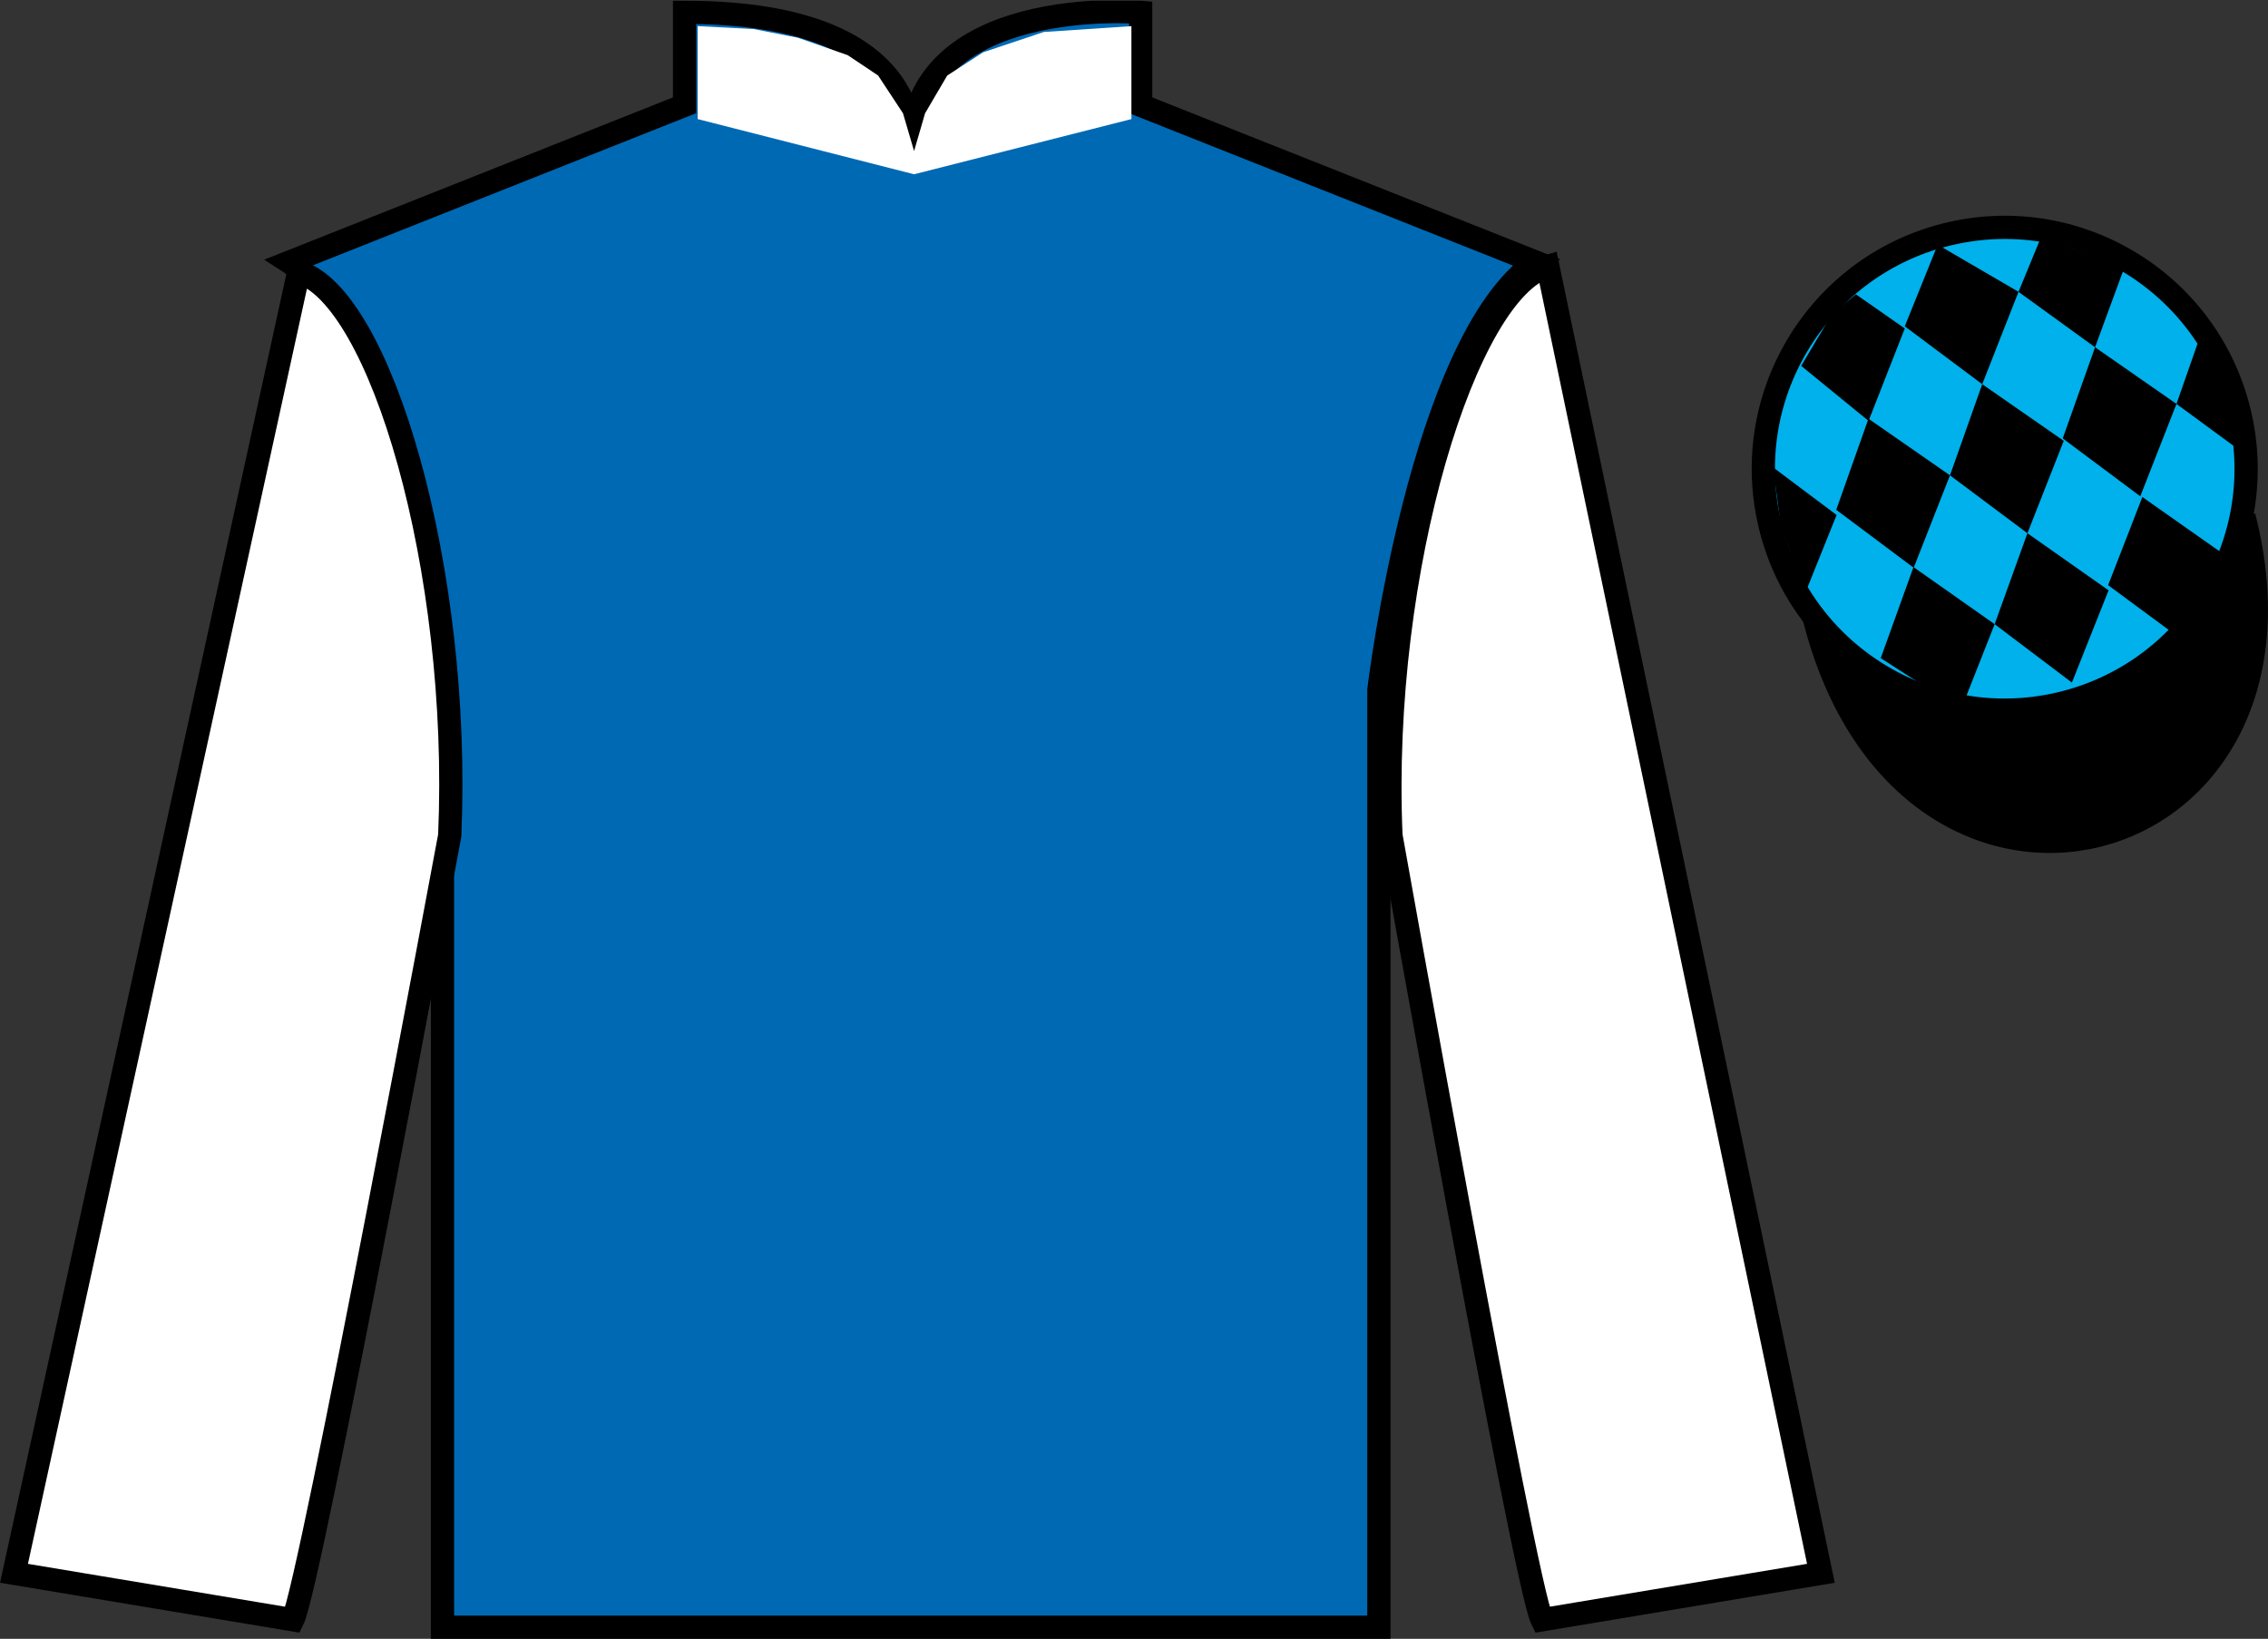
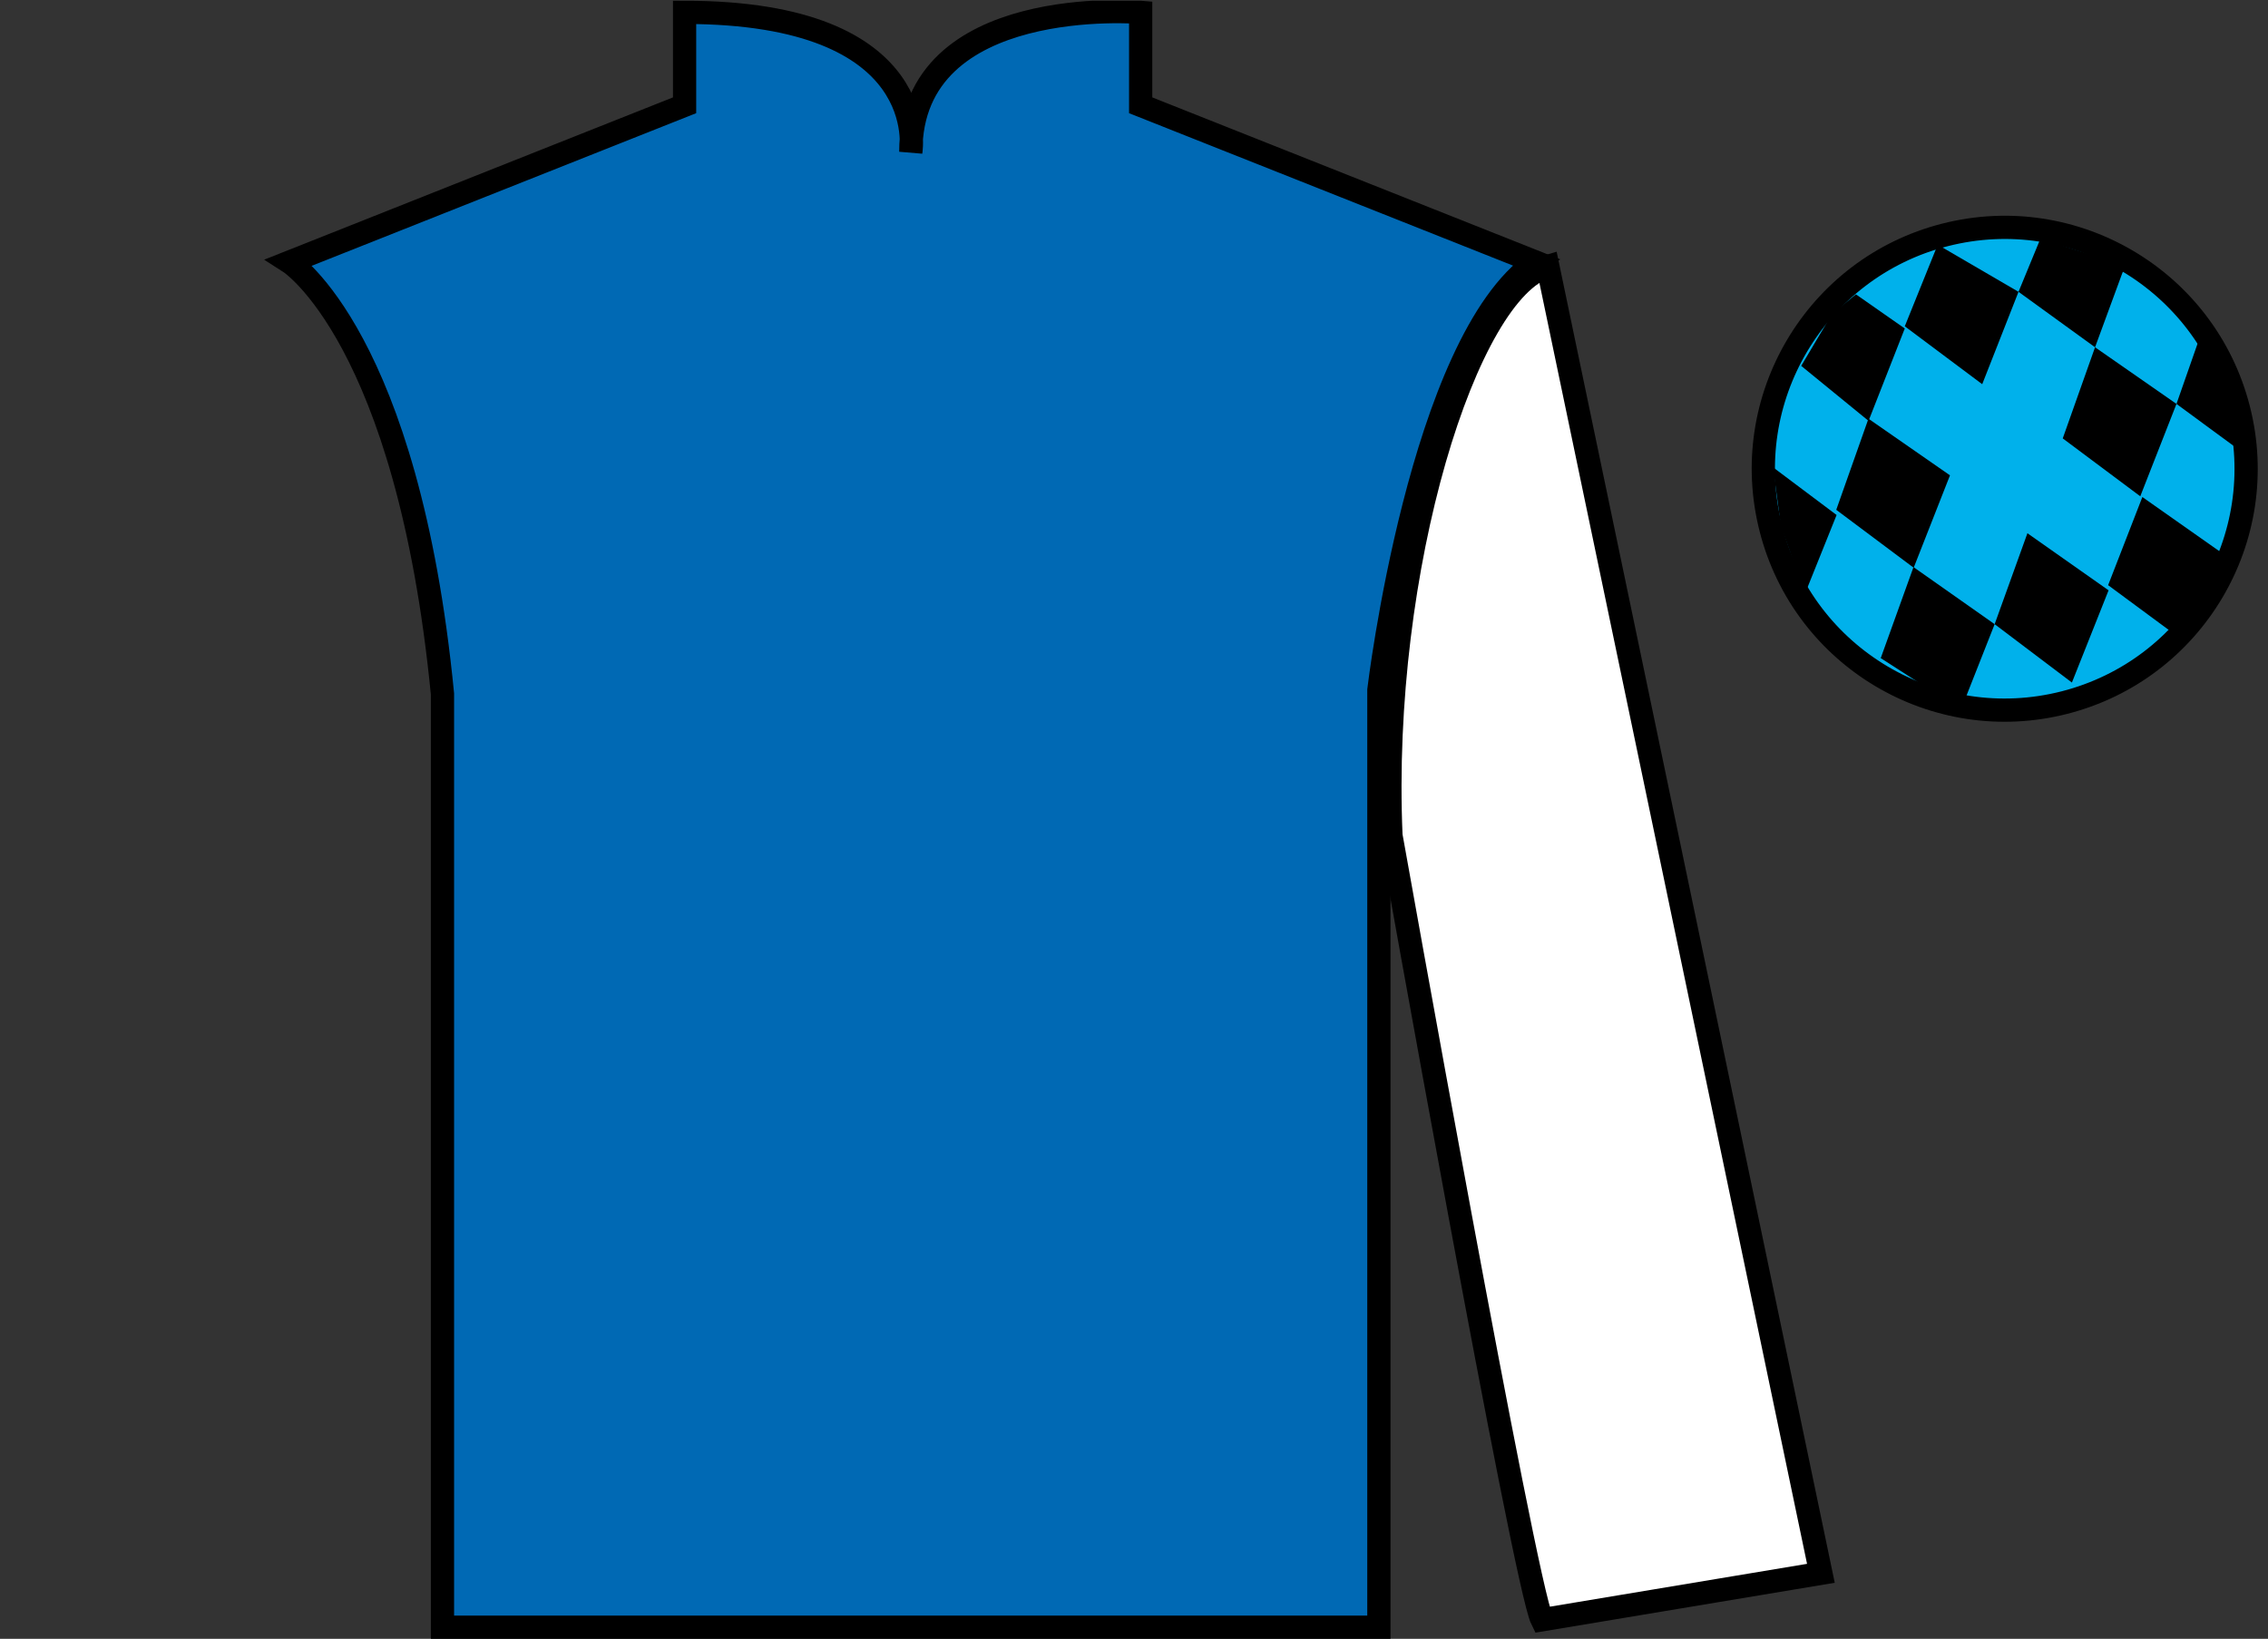
<svg xmlns="http://www.w3.org/2000/svg" width="97.59pt" height="70.53pt" viewBox="0 0 97.59 70.53" version="1.1">
  <rect x="0" y="0" width="97.59" height="70.53" fill="#333333" stroke="none" />
  <defs>
    <clipPath id="clip1">
      <path d="M 0 70.531 L 97.59 70.531 L 97.59 0.031 L 0 0.031 L 0 70.531 Z M 0 70.531 " />
    </clipPath>
  </defs>
  <g id="surface0">
    <g clip-path="url(#clip1)" clip-rule="nonzero">
      <path style=" stroke:none;fill-rule:nonzero;fill:rgb(0%,41.248%,70.611%);fill-opacity:1;" d="M 12.457 11.281 C 12.457 11.281 17.539 14.531 19.039 29.863 C 19.039 29.863 19.039 44.863 19.039 70.031 L 59.332 70.031 L 59.332 29.695 C 59.332 29.695 61.121 14.695 66.082 11.281 L 49.082 4.531 L 49.082 0.531 C 49.082 0.531 39.191 -0.305 39.191 6.531 C 39.191 6.531 40.207 0.531 29.457 0.531 L 29.457 4.531 L 12.457 11.281 " />
      <path style="fill:none;stroke-width:10;stroke-linecap:butt;stroke-linejoin:miter;stroke:rgb(0%,0%,0%);stroke-opacity:1;stroke-miterlimit:4;" d="M 124.57 592.487 C 124.57 592.487 175.391 559.987 190.391 406.667 C 190.391 406.667 190.391 256.667 190.391 4.987 L 593.32 4.987 L 593.32 408.347 C 593.32 408.347 611.211 558.347 660.82 592.487 L 490.82 659.987 L 490.82 699.987 C 490.82 699.987 391.914 708.347 391.914 639.987 C 391.914 639.987 402.07 699.987 294.57 699.987 L 294.57 659.987 L 124.57 592.487 Z M 124.57 592.487 " transform="matrix(0.1,0,0,-0.1,0,70.53)" />
-       <path style=" stroke:none;fill-rule:nonzero;fill:rgb(100%,100%,100%);fill-opacity:1;" d="M 12.602 69.711 C 13.352 68.211 19.352 35.961 19.352 35.961 C 19.852 24.461 16.352 12.711 12.852 11.711 L 0.602 67.711 L 12.602 69.711 " />
-       <path style="fill:none;stroke-width:10;stroke-linecap:butt;stroke-linejoin:miter;stroke:rgb(0%,0%,0%);stroke-opacity:1;stroke-miterlimit:4;" d="M 126.016 8.191 C 133.516 23.191 193.516 345.691 193.516 345.691 C 198.516 460.691 163.516 578.191 128.516 588.191 L 6.016 28.191 L 126.016 8.191 Z M 126.016 8.191 " transform="matrix(0.1,0,0,-0.1,0,70.53)" />
      <path style=" stroke:none;fill-rule:nonzero;fill:rgb(100%,100%,100%);fill-opacity:1;" d="M 78.352 67.711 L 66.602 11.461 C 63.102 12.461 59.352 24.461 59.852 35.961 C 59.852 35.961 65.602 68.211 66.352 69.711 L 78.352 67.711 " />
      <path style="fill:none;stroke-width:10;stroke-linecap:butt;stroke-linejoin:miter;stroke:rgb(0%,0%,0%);stroke-opacity:1;stroke-miterlimit:4;" d="M 783.516 28.191 L 666.016 590.691 C 631.016 580.691 593.516 460.691 598.516 345.691 C 598.516 345.691 656.016 23.191 663.516 8.191 L 783.516 28.191 Z M 783.516 28.191 " transform="matrix(0.1,0,0,-0.1,0,70.53)" />
      <path style=" stroke:none;fill-rule:nonzero;fill:rgb(100%,93.556%,0.082%);fill-opacity:1;" d="M 88.828 30.238 C 94.387 28.82 97.742 23.164 96.324 17.605 C 94.906 12.047 89.25 8.691 83.691 10.109 C 78.137 11.527 74.781 17.184 76.199 22.742 C 77.613 28.301 83.27 31.656 88.828 30.238 " />
      <path style="fill:none;stroke-width:1.2;stroke-linecap:butt;stroke-linejoin:miter;stroke:rgb(0%,0%,0%);stroke-opacity:1;stroke-miterlimit:4;" d="M 888.281 402.917 C 943.867 417.097 977.422 473.659 963.242 529.245 C 949.062 584.831 892.5 618.386 836.914 604.206 C 781.367 590.027 747.812 533.464 761.992 477.878 C 776.133 422.292 832.695 388.738 888.281 402.917 Z M 888.281 402.917 " transform="matrix(0.1,0,0,-0.1,0,70.53)" />
-       <path style="fill-rule:nonzero;fill:rgb(0%,0%,0%);fill-opacity:1;stroke-width:10;stroke-linecap:butt;stroke-linejoin:miter;stroke:rgb(0%,0%,0%);stroke-opacity:1;stroke-miterlimit:4;" d="M 780.703 439.128 C 820.391 283.464 1004.336 331.042 965.547 483.073 " transform="matrix(0.1,0,0,-0.1,0,70.53)" />
      <path style=" stroke:none;fill-rule:nonzero;fill:rgb(0%,69.305%,92.169%);fill-opacity:1;" d="M 88.828 30.238 C 94.387 28.82 97.742 23.164 96.324 17.605 C 94.906 12.047 89.25 8.691 83.691 10.109 C 78.137 11.527 74.781 17.184 76.199 22.742 C 77.613 28.301 83.27 31.656 88.828 30.238 " />
      <path style="fill:none;stroke-width:10;stroke-linecap:butt;stroke-linejoin:miter;stroke:rgb(0%,0%,0%);stroke-opacity:1;stroke-miterlimit:4;" d="M 888.281 402.917 C 943.867 417.097 977.422 473.659 963.242 529.245 C 949.062 584.831 892.5 618.386 836.914 604.206 C 781.367 590.027 747.812 533.464 761.992 477.878 C 776.133 422.292 832.695 388.738 888.281 402.917 Z M 888.281 402.917 " transform="matrix(0.1,0,0,-0.1,0,70.53)" />
-       <path style=" stroke:none;fill-rule:nonzero;fill:rgb(100%,100%,100%);fill-opacity:1;" d="M 30.02 1.125 L 32.434 1.25 L 34.336 1.625 L 36.477 2.375 L 37.785 3.25 L 38.855 4.875 L 39.332 6.5 L 39.805 4.875 L 40.758 3.25 L 42.305 2.25 L 44.918 1.375 L 48.684 1.125 L 48.684 5.125 L 39.332 7.5 L 30.02 5.125 L 30.02 1.125 " />
      <path style=" stroke:none;fill-rule:nonzero;fill:rgb(0%,0%,0%);fill-opacity:1;" d="M 79.859 12.668 L 78.832 13.508 L 77.504 15.746 L 80.402 18.113 L 81.961 14.137 L 79.859 12.668 " />
      <path style=" stroke:none;fill-rule:nonzero;fill:rgb(0%,0%,0%);fill-opacity:1;" d="M 83.551 10.633 L 83.41 10.555 L 83.34 10.625 L 81.961 14.043 L 85.293 16.535 L 86.855 12.559 L 83.551 10.633 " />
      <path style=" stroke:none;fill-rule:nonzero;fill:rgb(0%,0%,0%);fill-opacity:1;" d="M 90.391 11.094 L 87.797 10.273 L 86.855 12.559 L 90.148 14.945 L 91.305 11.797 L 91.43 11.484 L 90.391 11.094 " />
      <path style=" stroke:none;fill-rule:nonzero;fill:rgb(0%,0%,0%);fill-opacity:1;" d="M 80.398 18.02 L 79.012 21.941 L 82.344 24.434 L 83.906 20.457 L 80.398 18.02 " />
-       <path style=" stroke:none;fill-rule:nonzero;fill:rgb(0%,0%,0%);fill-opacity:1;" d="M 85.293 16.535 L 83.906 20.457 L 87.238 22.949 L 88.801 18.973 L 85.293 16.535 " />
      <path style=" stroke:none;fill-rule:nonzero;fill:rgb(0%,0%,0%);fill-opacity:1;" d="M 90.148 14.945 L 88.758 18.867 L 92.094 21.359 L 93.652 17.383 L 90.148 14.945 " />
      <path style=" stroke:none;fill-rule:nonzero;fill:rgb(0%,0%,0%);fill-opacity:1;" d="M 82.336 24.406 L 80.926 28.324 L 82.875 29.578 L 84.559 30.082 L 84.559 30.082 L 85.828 26.863 L 82.336 24.406 " />
      <path style=" stroke:none;fill-rule:nonzero;fill:rgb(0%,0%,0%);fill-opacity:1;" d="M 87.238 22.949 L 85.828 26.863 L 89.152 29.375 L 90.73 25.406 L 87.238 22.949 " />
      <path style=" stroke:none;fill-rule:nonzero;fill:rgb(0%,0%,0%);fill-opacity:1;" d="M 92.184 21.391 L 90.711 25.184 L 93.461 27.215 L 93.461 27.215 L 94.445 25.805 L 95.676 23.848 L 92.184 21.391 " />
      <path style=" stroke:none;fill-rule:nonzero;fill:rgb(0%,0%,0%);fill-opacity:1;" d="M 76.211 20.051 L 76.273 19.988 L 76.633 22.648 L 77.719 25.703 L 77.656 25.578 L 79.027 22.164 L 76.211 20.051 " />
      <path style=" stroke:none;fill-rule:nonzero;fill:rgb(0%,0%,0%);fill-opacity:1;" d="M 94.648 14.535 L 94.648 14.535 L 93.652 17.383 L 96.309 19.336 L 96.309 19.336 L 95.859 17.273 L 94.648 14.535 " />
    </g>
  </g>
</svg>